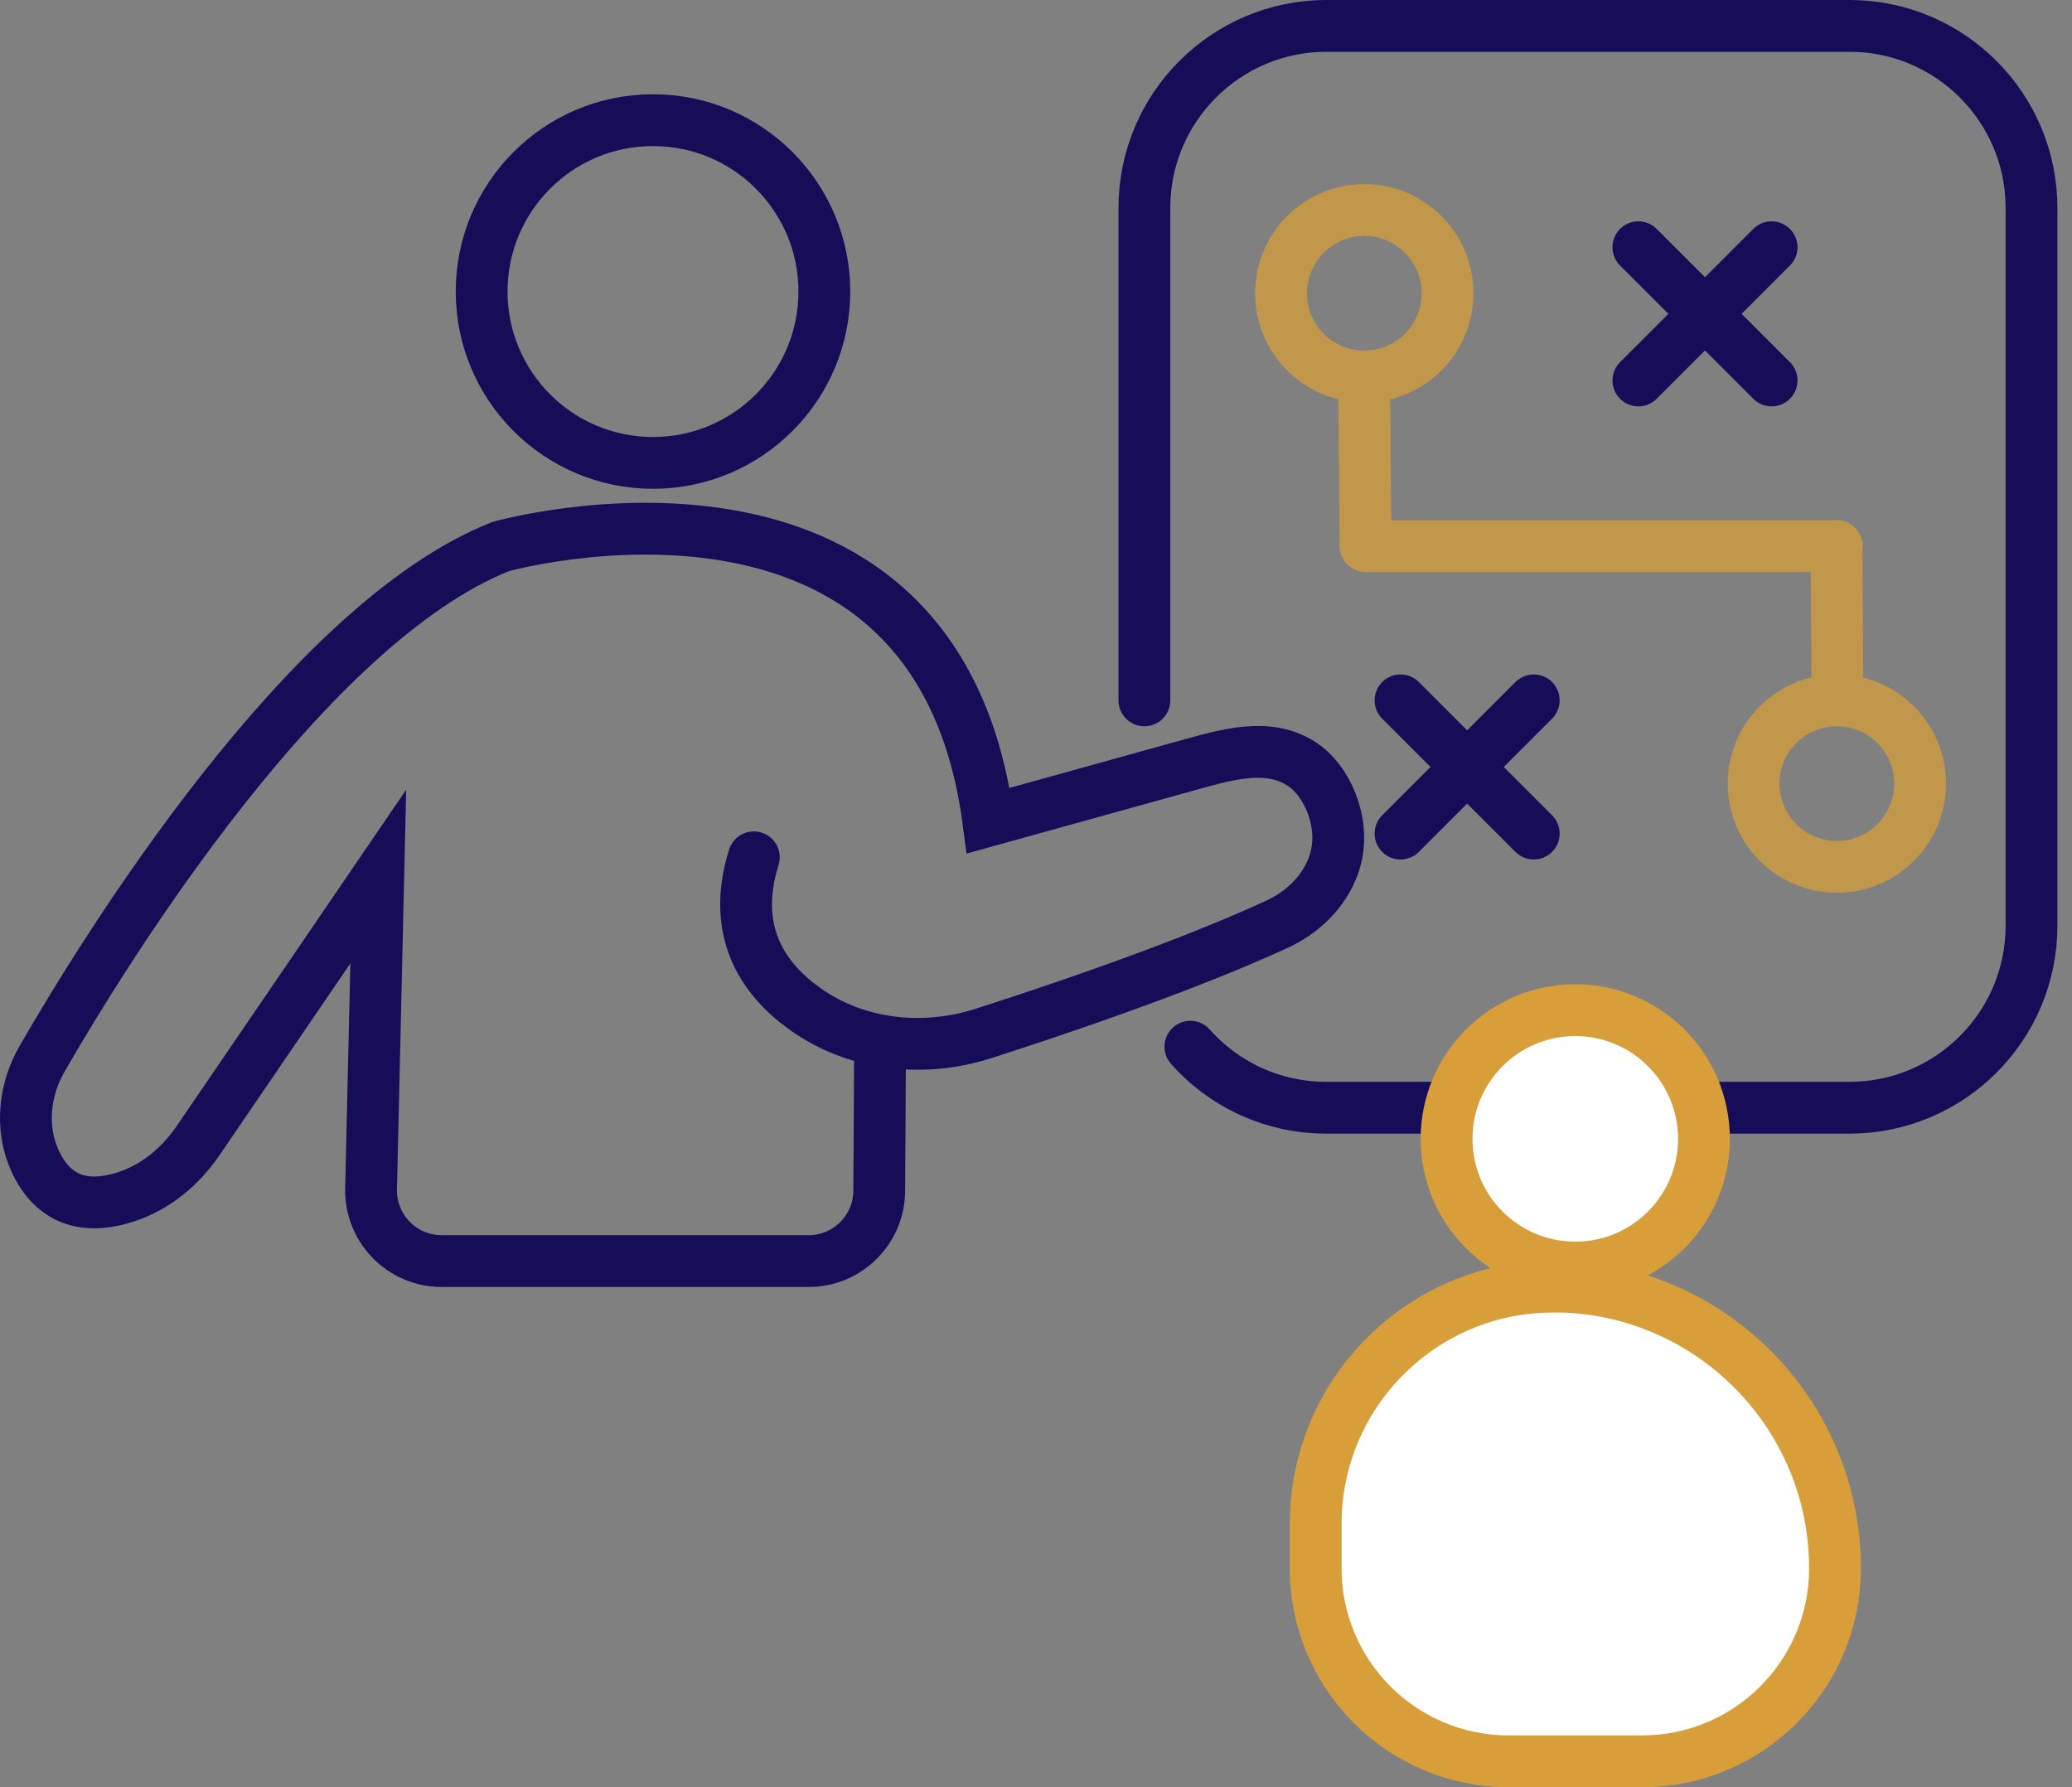
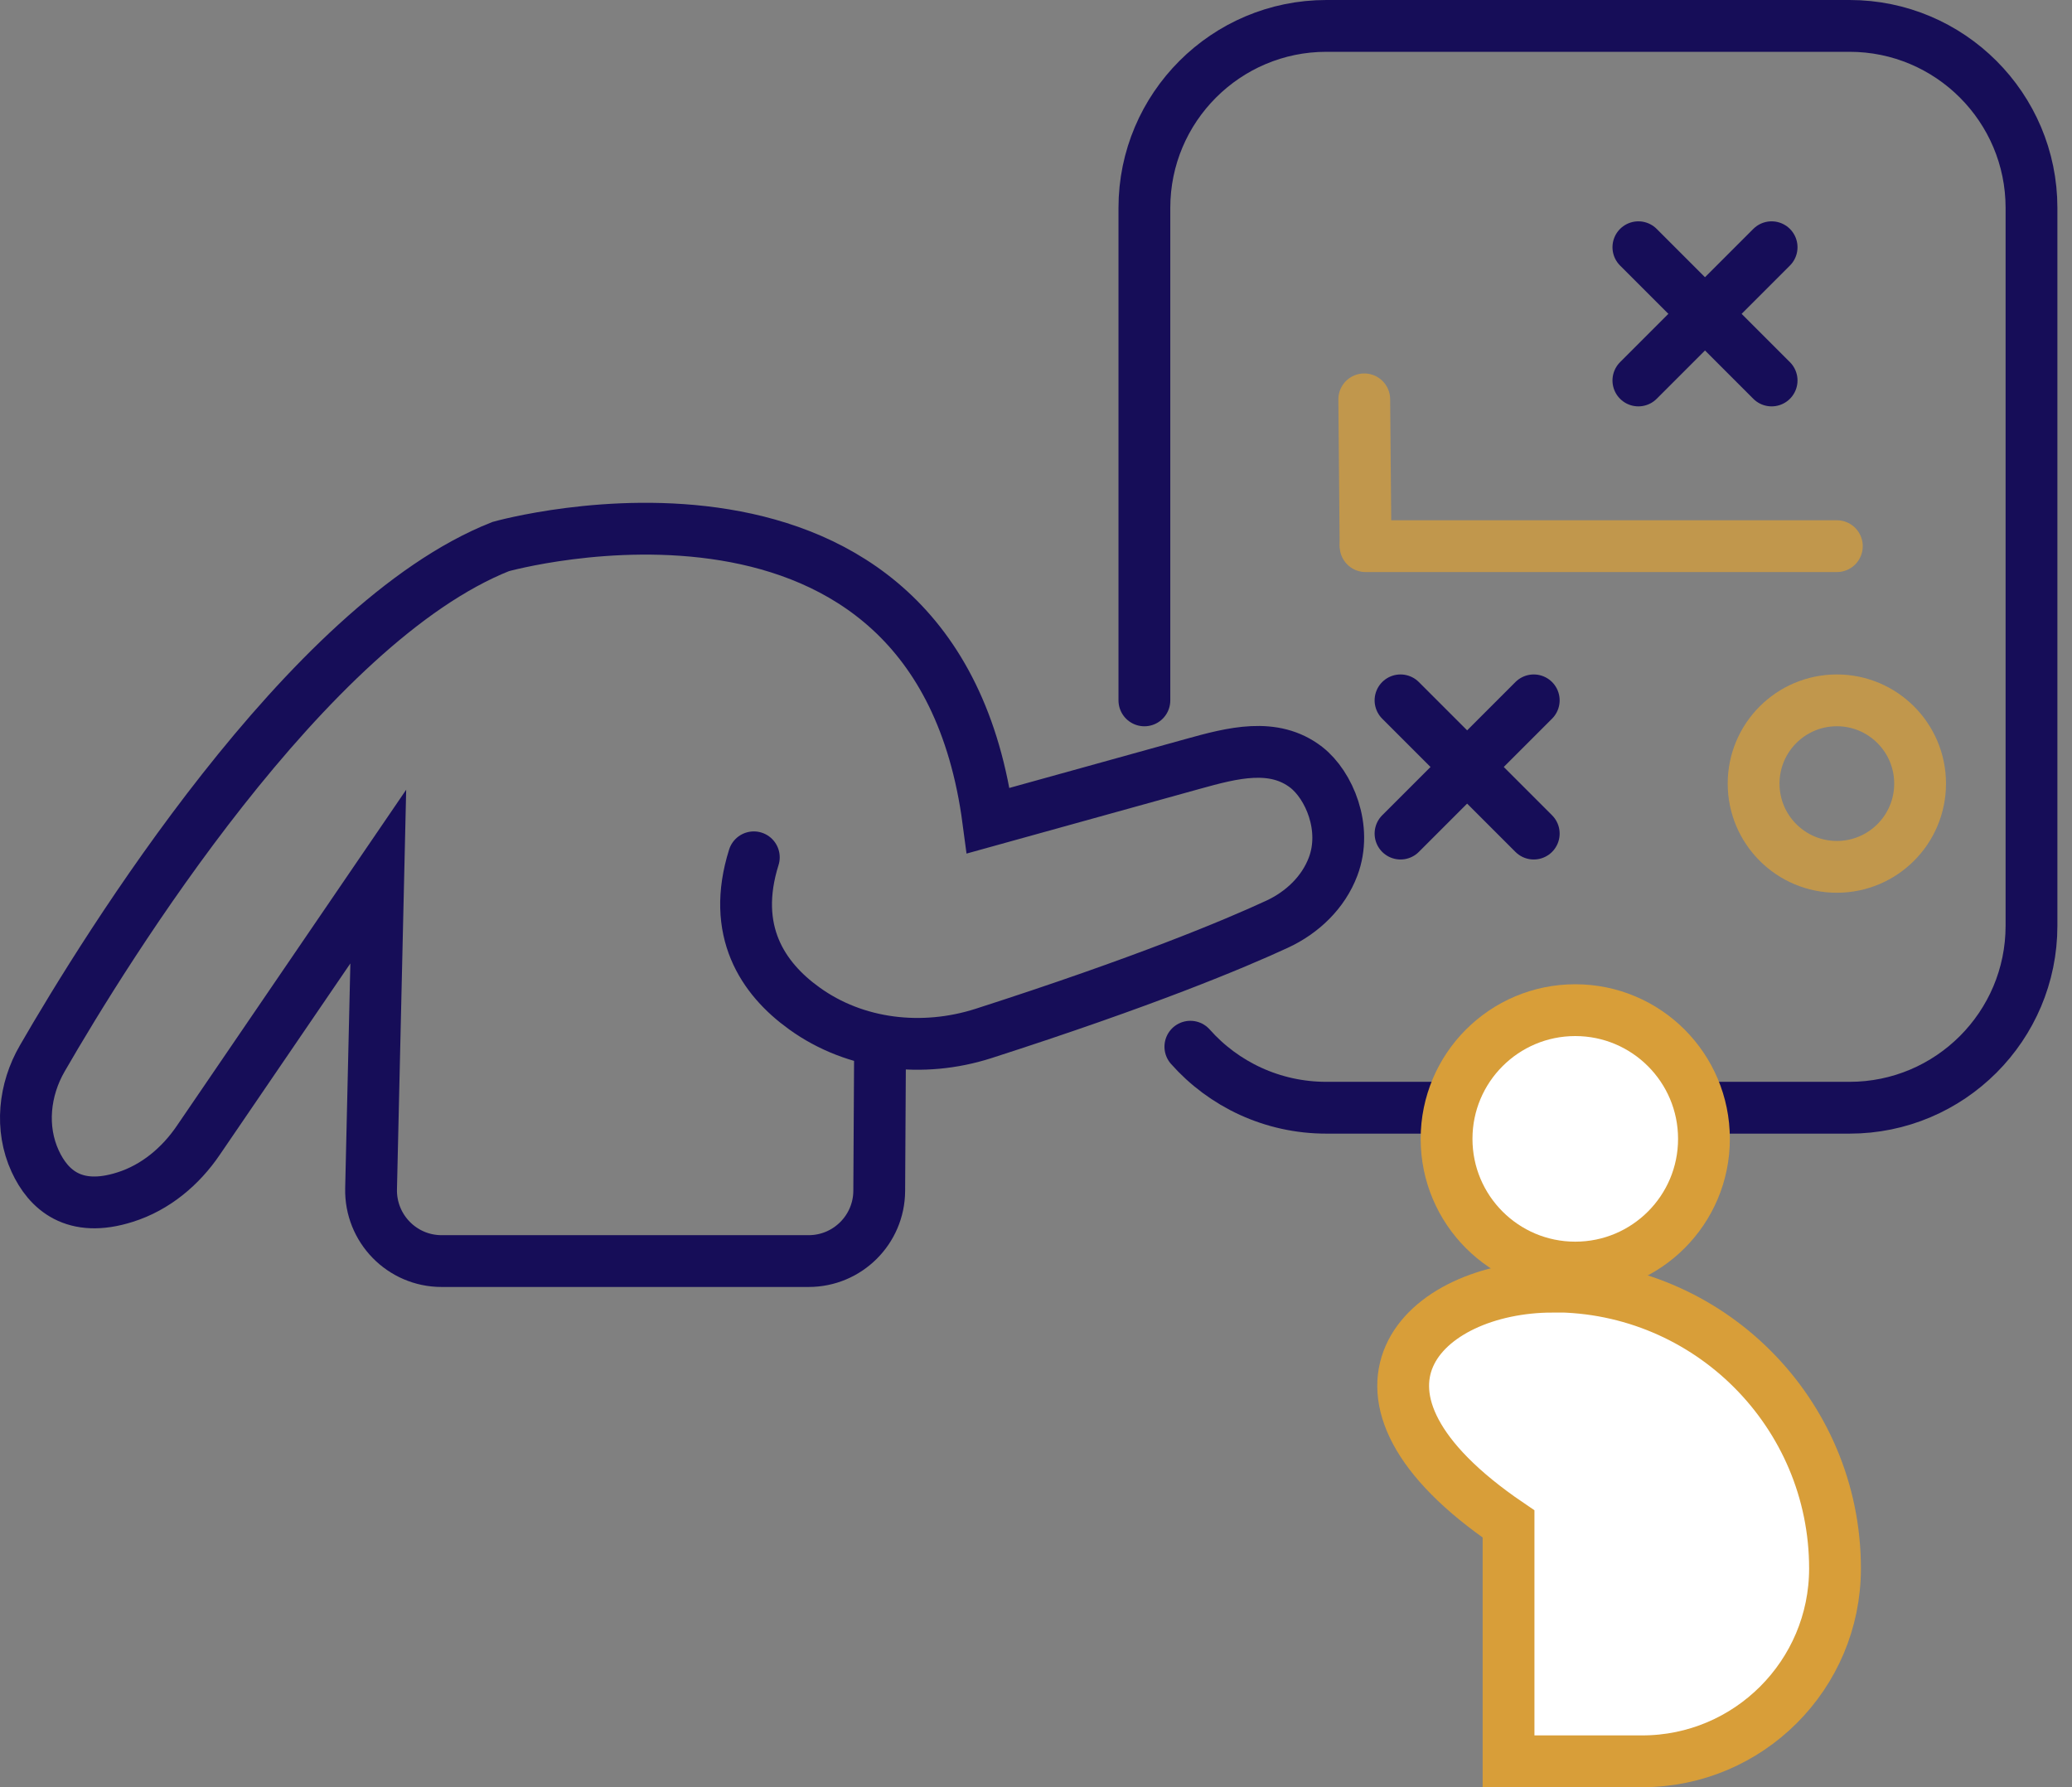
<svg xmlns="http://www.w3.org/2000/svg" width="80" height="69" viewBox="0 0 80 69" fill="none">
  <rect x="0" y="0" width="80" height="69" fill="#808080" stroke="none" />
  <path d="M44.185 27.04V8.025C44.185 4.149 47.334 1 51.211 1H71.411C75.288 1 78.436 4.149 78.436 8.025V35.741C78.436 39.618 75.288 42.767 71.411 42.767H51.211C49.125 42.767 47.244 41.859 45.96 40.411" stroke="#160D58" stroke-width="2" stroke-miterlimit="10" stroke-linecap="round" />
-   <path d="M52.675 14.536C54.45 14.536 55.889 13.097 55.889 11.322C55.889 9.546 54.45 8.107 52.675 8.107C50.9 8.107 49.461 9.546 49.461 11.322C49.461 13.097 50.9 14.536 52.675 14.536Z" stroke="#C1974C" stroke-width="2" stroke-miterlimit="10" stroke-linecap="round" />
  <path d="M70.921 33.467C72.696 33.467 74.135 32.028 74.135 30.253C74.135 28.478 72.696 27.039 70.921 27.039C69.146 27.039 67.707 28.478 67.707 30.253C67.707 32.028 69.146 33.467 70.921 33.467Z" stroke="#C1974C" stroke-width="2" stroke-miterlimit="10" stroke-linecap="round" />
  <path d="M52.674 15.418L52.723 20.996" stroke="#C1974C" stroke-width="2" stroke-miterlimit="10" stroke-linecap="round" />
-   <path d="M70.904 21.086L70.945 26.663" stroke="#C1974C" stroke-width="2" stroke-miterlimit="10" stroke-linecap="round" />
  <path d="M70.921 21.086H52.725" stroke="#C1974C" stroke-width="2" stroke-miterlimit="10" stroke-linecap="round" />
  <path d="M63.258 9.545L68.402 14.689" stroke="#160D58" stroke-width="2" stroke-miterlimit="10" stroke-linecap="round" />
  <path d="M68.402 9.545L63.258 14.689" stroke="#160D58" stroke-width="2" stroke-miterlimit="10" stroke-linecap="round" />
  <path d="M54.074 27.039L59.218 32.183" stroke="#160D58" stroke-width="2" stroke-miterlimit="10" stroke-linecap="round" />
  <path d="M59.218 27.039L54.074 32.183" stroke="#160D58" stroke-width="2" stroke-miterlimit="10" stroke-linecap="round" />
-   <path d="M25.212 17.871C28.866 17.871 31.828 14.909 31.828 11.255C31.828 7.601 28.866 4.639 25.212 4.639C21.558 4.639 18.596 7.601 18.596 11.255C18.596 14.909 21.558 17.871 25.212 17.871Z" stroke="#160D58" stroke-width="2" stroke-miterlimit="10" stroke-linecap="round" />
  <path d="M29.105 33.099C28.214 35.937 29.448 37.777 31.052 38.93C33.031 40.361 35.631 40.647 37.962 39.903C44.169 37.907 47.662 36.444 49.306 35.683C50.279 35.233 51.096 34.456 51.473 33.45C52.029 31.97 51.317 30.31 50.434 29.623C49.175 28.65 47.588 29.067 46.059 29.492L38.158 31.684C36.13 16.374 19.332 21.101 19.332 21.101C11.849 24.062 4.088 36.607 1.634 40.86C0.931 42.07 0.775 43.559 1.356 44.826C1.863 45.93 2.861 46.846 4.832 46.217C6.001 45.849 6.975 45.031 7.662 44.017L14.605 33.843L14.327 45.898C14.294 47.427 15.521 48.687 17.05 48.687H31.223C32.72 48.687 33.938 47.476 33.947 45.98L33.979 40.361" stroke="#160D58" stroke-width="2" stroke-miterlimit="10" stroke-linecap="round" />
-   <path d="M59.962 49.666C65.972 49.666 70.85 54.544 70.85 60.554C70.85 64.664 67.514 68 63.404 68H58.245C54.134 68 50.799 64.664 50.799 60.554V58.837C50.799 53.776 54.909 49.674 59.962 49.674V49.666Z" fill="white" stroke="#D89E39" stroke-width="2" stroke-miterlimit="10" stroke-linecap="round" />
+   <path d="M59.962 49.666C65.972 49.666 70.85 54.544 70.85 60.554C70.85 64.664 67.514 68 63.404 68H58.245V58.837C50.799 53.776 54.909 49.674 59.962 49.674V49.666Z" fill="white" stroke="#D89E39" stroke-width="2" stroke-miterlimit="10" stroke-linecap="round" />
  <path d="M60.821 48.938C63.565 48.938 65.79 46.713 65.79 43.969C65.79 41.225 63.565 39 60.821 39C58.076 39 55.852 41.225 55.852 43.969C55.852 46.713 58.076 48.938 60.821 48.938Z" fill="white" stroke="#D89E39" stroke-width="2" stroke-miterlimit="10" stroke-linecap="round" />
</svg>